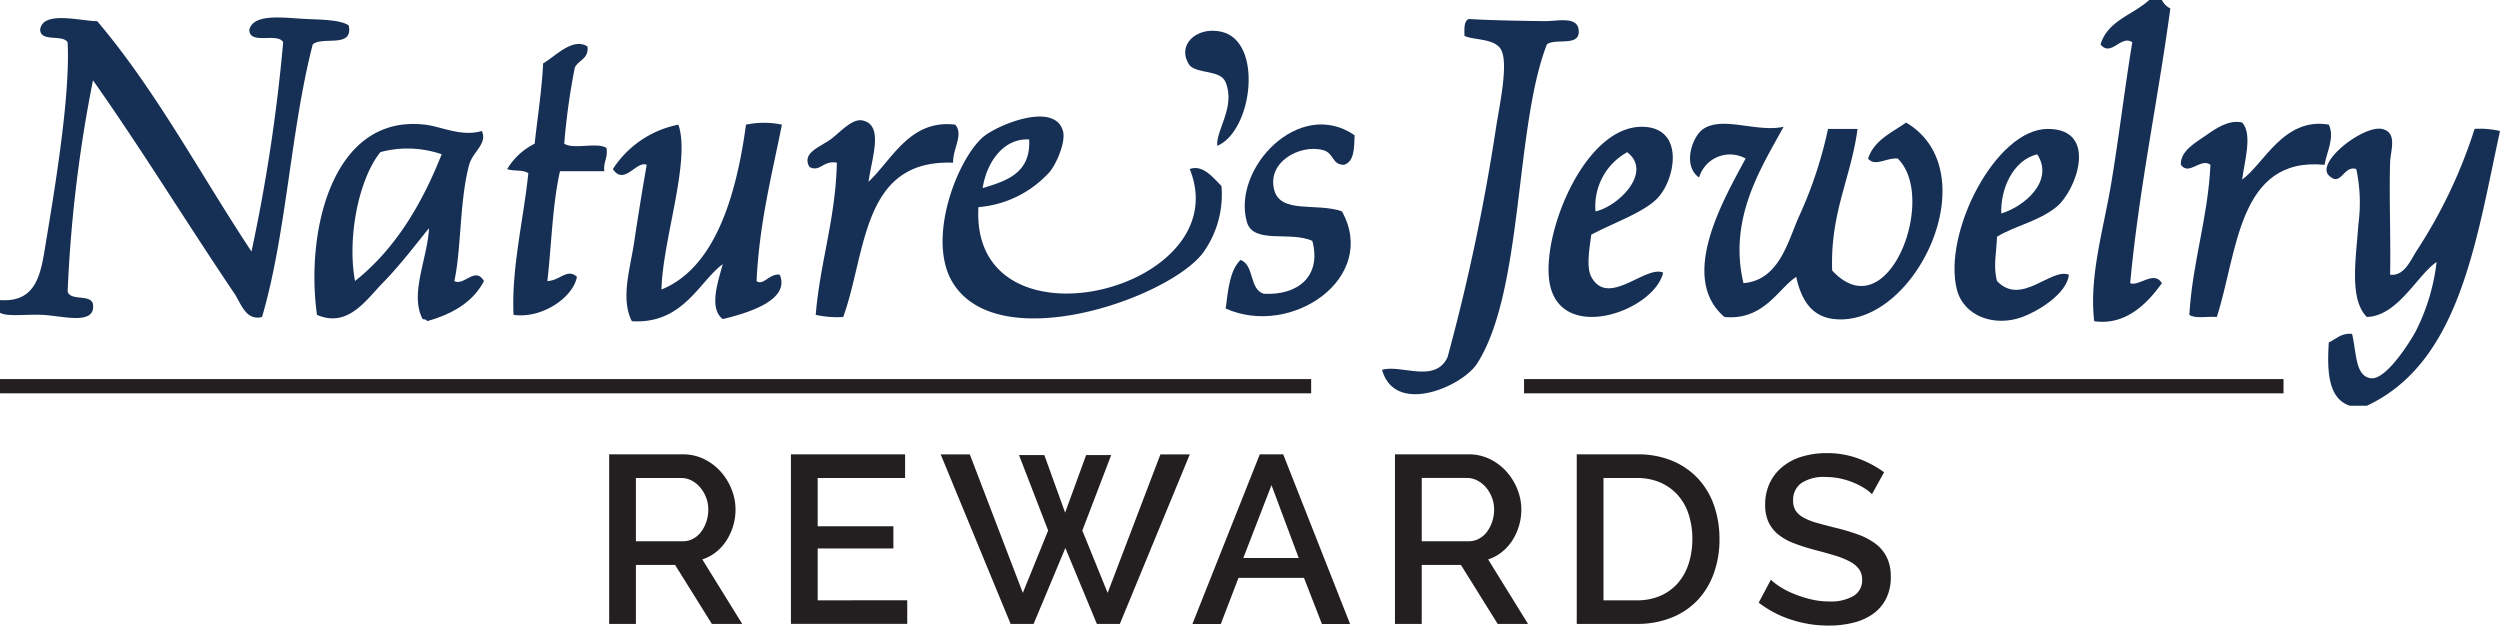
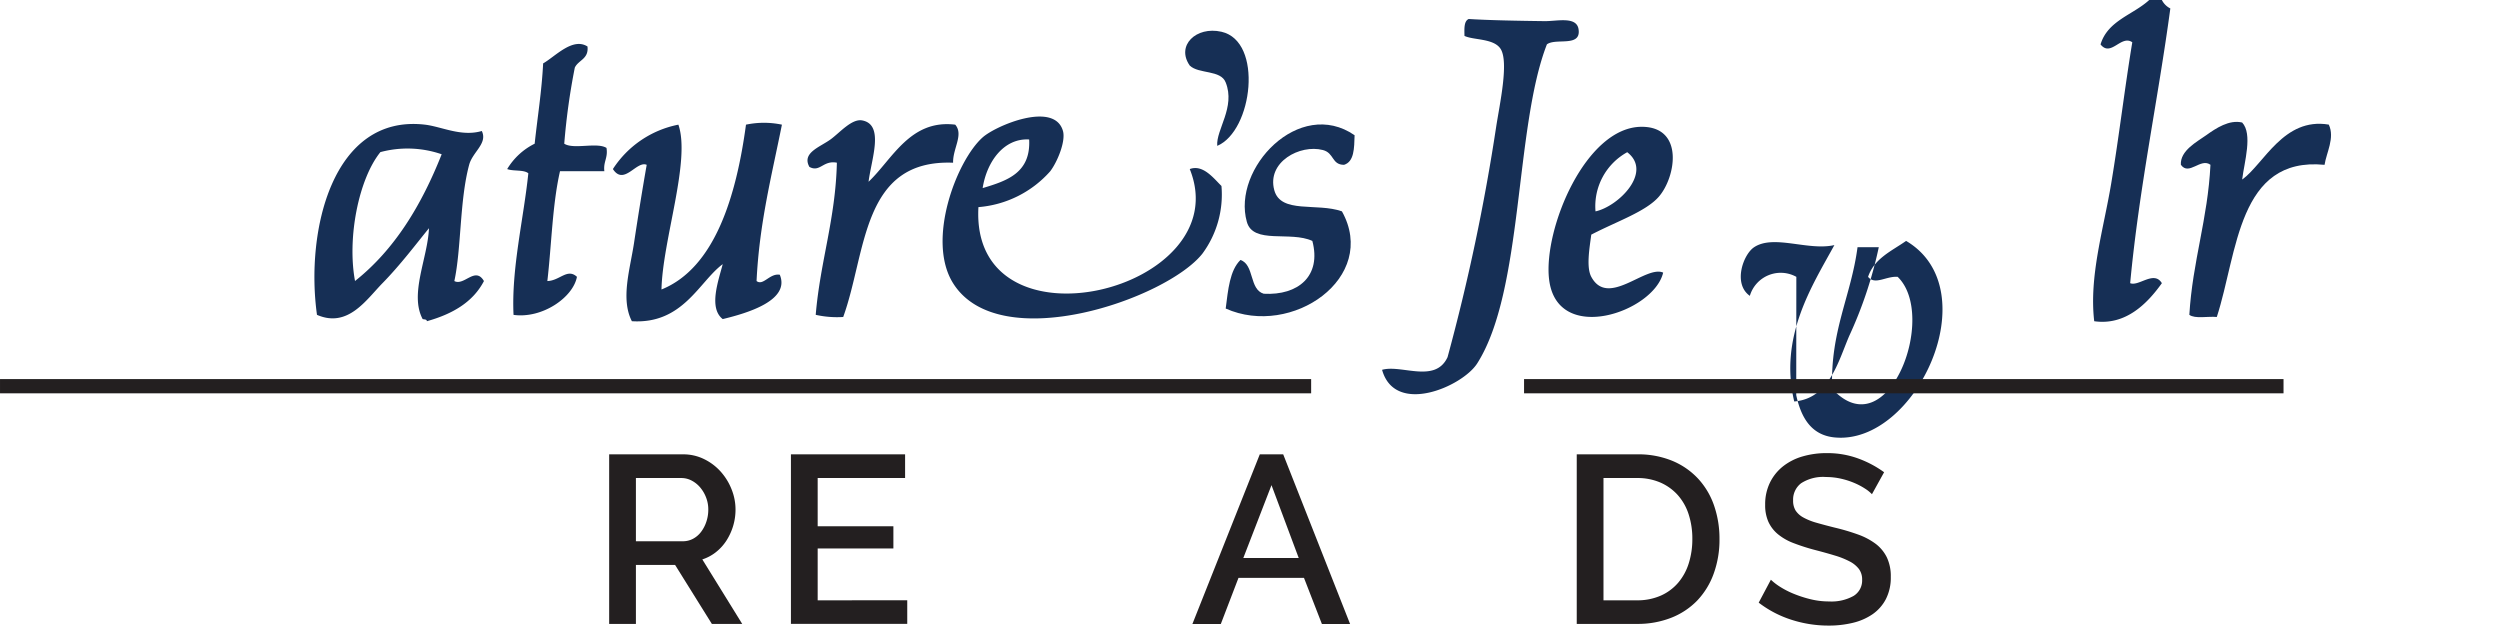
<svg xmlns="http://www.w3.org/2000/svg" width="232.852" height="58.268" viewBox="0 0 232.852 58.268">
  <defs>
    <clipPath id="clip-path">
      <rect id="Rectangle_1523" data-name="Rectangle 1523" width="232.852" height="58.268" fill="none" />
    </clipPath>
  </defs>
  <g id="Group_2949" data-name="Group 2949" transform="translate(0 0)">
    <g id="Group_2948" data-name="Group 2948" transform="translate(0 0)" clip-path="url(#clip-path)">
      <path id="Path_2495" data-name="Path 2495" d="M253.048,0h1.181a1.759,1.759,0,0,0,.789.787c-1.161,8.616-2.9,16.653-3.741,25.589.806.328,2.222-1.215,2.952,0-1.322,1.852-3.346,3.969-6.3,3.543-.492-4.15.857-8.521,1.575-12.793.739-4.413,1.252-8.85,1.97-13.189-1.042-.731-1.994,1.416-2.956.2.666-2.222,3.022-2.752,4.528-4.132" transform="translate(-52.871 0)" fill="#162f55" fill-rule="evenodd" />
-       <path id="Path_2496" data-name="Path 2496" d="M0,29.571V28.391c3.6.26,3.838-2.758,4.331-5.708,1.033-6.2,2.2-13.731,1.967-18.306C5.816,3.612,3.785,4.4,3.739,3.2c.247-1.815,3.854-.776,5.315-.787,5.484,6.458,9.609,14.271,14.37,21.454A160.682,160.682,0,0,0,26.375,4.377c-.5-.944-3.181.294-3.15-1.181.422-1.569,3.35-1.071,5.315-.985,1.469.065,3.168.079,3.936.591.468,2.173-2.428.985-3.346,1.772-2.065,7.974-2.444,17.634-4.723,25.391-1.522.386-1.964-1.285-2.56-2.165C17.391,21.2,13.158,14.291,8.661,7.92A128.016,128.016,0,0,0,6.3,27.6c.267.913,2.166.2,2.362,1.182.249,2.013-2.843,1.069-4.723.984C2.361,29.7.657,29.96,0,29.571" transform="translate(0 -0.441)" fill="#162f55" fill-rule="evenodd" />
      <path id="Path_2497" data-name="Path 2497" d="M181.944,3.235c.224,1.668-2.13.756-2.953,1.377-3.011,7.714-2.171,22.938-6.495,29.721-1.364,2.139-7.655,4.9-8.857.592,1.8-.518,4.954,1.3,6.1-1.182a190.041,190.041,0,0,0,4.527-21.454c.319-2.078,1.212-6.087.394-7.284-.659-.962-2.494-.776-3.347-1.18-.011-.669-.061-1.374.394-1.576,1.778.115,4.666.172,7.086.2,1.156.011,2.993-.48,3.15.787" transform="translate(-34.911 -0.48)" fill="#162f55" fill-rule="evenodd" />
      <path id="Path_2498" data-name="Path 2498" d="M143.312,14.356c-.121-1.5,1.713-3.592.789-5.9-.451-1.193-2.514-.77-3.348-1.574-1.3-1.862.593-3.686,2.952-3.15,3.918.89,2.906,9.238-.393,10.629" transform="translate(-29.938 -0.775)" fill="#162f55" fill-rule="evenodd" />
      <path id="Path_2499" data-name="Path 2499" d="M67.53,5.441c.13,1.176-.846,1.25-1.181,1.967a61.5,61.5,0,0,0-.983,7.086c.877.565,3.049-.163,3.935.394.152.939-.307,1.267-.2,2.165H64.971c-.71,3.1-.783,6.827-1.179,10.234,1.149-.026,1.866-1.228,2.756-.393-.36,1.93-3.248,3.914-5.905,3.544-.21-4.293.932-8.9,1.378-13.187-.433-.356-1.4-.174-1.97-.394a6.185,6.185,0,0,1,2.56-2.363c.264-2.491.656-4.854.788-7.479,1.123-.64,2.749-2.456,4.132-1.574" transform="translate(-12.811 -1.11)" fill="#162f55" fill-rule="evenodd" />
      <path id="Path_2500" data-name="Path 2500" d="M114.942,22.234c-.792,13.954,24.257,7.8,19.683-3.543,1.234-.464,2.237.877,2.953,1.574a9.265,9.265,0,0,1-1.772,6.3c-3.324,4.216-18.919,9.633-23.225,2.756-2.511-4.006.334-11.428,2.754-13.581,1.234-1.1,6.691-3.415,7.482-.591.265.951-.507,2.845-1.182,3.739a9.992,9.992,0,0,1-6.693,3.347m.393-1.772c2.274-.68,4.495-1.413,4.331-4.528-2.347-.142-3.947,2.058-4.331,4.528" transform="translate(-23.81 -2.944)" fill="#162f55" fill-rule="evenodd" />
      <path id="Path_2501" data-name="Path 2501" d="M101.3,19.964c2.221-2.112,3.874-5.828,8.069-5.315.8.938-.232,2.207-.2,3.545-8.54-.339-8.051,8.351-10.235,14.368a9.1,9.1,0,0,1-2.56-.2c.415-4.965,1.848-8.912,1.97-14.171-1.281-.25-1.571.933-2.559.392-.73-1.311.966-1.834,1.967-2.558.846-.611,1.976-1.956,2.953-1.771,2.089.393.841,3.641.592,5.707" transform="translate(-20.397 -3.038)" fill="#162f55" fill-rule="evenodd" />
      <path id="Path_2502" data-name="Path 2502" d="M271.6,18.432c-8.078-.787-8.093,8.176-10.038,14.172-.839-.079-2.028.191-2.558-.2.3-5.012,1.72-8.907,1.967-13.977-.913-.681-2.007,1.067-2.756,0-.081-1.318,1.509-2.146,2.362-2.754.919-.658,2.146-1.469,3.347-1.181,1,1.073.2,3.674,0,5.313,2.033-1.458,3.863-5.828,8.069-5.119.582,1.231-.227,2.62-.393,3.741" transform="translate(-55.087 -3.08)" fill="#162f55" fill-rule="evenodd" />
      <path id="Path_2503" data-name="Path 2503" d="M77.089,30.064c4.955-2,6.965-8.649,7.873-15.354a8.137,8.137,0,0,1,3.346,0c-.938,4.7-2.106,9.18-2.361,14.565.62.481,1.215-.742,2.163-.588,1,2.417-3.092,3.593-5.315,4.132-1.336-1.039-.4-3.577,0-5.117-2.19,1.614-3.7,5.614-8.462,5.315-1.062-2.059-.175-4.825.2-7.283.38-2.515.784-5.025,1.181-7.283-.957-.415-2.114,1.985-3.149.394a9.433,9.433,0,0,1,6.1-4.135c1.167,3.357-1.477,10.761-1.574,15.354" transform="translate(-15.48 -3.099)" fill="#162f55" fill-rule="evenodd" />
-       <path id="Path_2504" data-name="Path 2504" d="M210,28.881c-1.657,1.037-3,4.089-6.694,3.74-4.4-3.753.1-11.223,1.967-14.761a3,3,0,0,0-4.331,1.771c-1.593-1.122-.621-3.852.395-4.528,1.834-1.218,5.028.356,7.48-.2-2.08,3.807-5.177,8.534-3.74,14.566,3.26-.273,4.091-3.709,5.119-6.1a38.946,38.946,0,0,0,2.756-8.267H215.7c-.606,4.578-2.555,7.811-2.362,13.188,5.2,5.631,9.869-6.79,6.1-10.43-1.076-.082-2.117.8-2.756,0,.577-1.72,2.193-2.4,3.542-3.346,7.7,4.54.9,19.088-6.691,18.3-2.071-.214-3.074-1.738-3.542-3.936" transform="translate(-42.688 -3.096)" fill="#162f55" fill-rule="evenodd" />
+       <path id="Path_2504" data-name="Path 2504" d="M210,28.881a3,3,0,0,0-4.331,1.771c-1.593-1.122-.621-3.852.395-4.528,1.834-1.218,5.028.356,7.48-.2-2.08,3.807-5.177,8.534-3.74,14.566,3.26-.273,4.091-3.709,5.119-6.1a38.946,38.946,0,0,0,2.756-8.267H215.7c-.606,4.578-2.555,7.811-2.362,13.188,5.2,5.631,9.869-6.79,6.1-10.43-1.076-.082-2.117.8-2.756,0,.577-1.72,2.193-2.4,3.542-3.346,7.7,4.54.9,19.088-6.691,18.3-2.071-.214-3.074-1.738-3.542-3.936" transform="translate(-42.688 -3.096)" fill="#162f55" fill-rule="evenodd" />
      <path id="Path_2505" data-name="Path 2505" d="M52.819,15.336c.559,1.163-.854,1.934-1.181,3.149-.893,3.317-.723,7.805-1.378,10.825.913.483,1.944-1.4,2.756,0-1.034,1.986-2.958,3.078-5.316,3.741,0-.192-.24-.153-.392-.2-1.244-2.339.467-5.658.589-8.463-1.127,1.377-2.646,3.4-4.327,5.117-1.515,1.544-3.221,4.21-6.105,2.952-1.093-7.851,1.459-18.7,10.039-17.716,1.57.18,3.4,1.156,5.315.592M43.372,17.3c-2.031,2.517-3.109,8.013-2.362,12.005C44.7,26.378,47.2,22.249,49.08,17.5a9.763,9.763,0,0,0-5.708-.2" transform="translate(-7.942 -3.132)" fill="#162f55" fill-rule="evenodd" />
      <path id="Path_2506" data-name="Path 2506" d="M157.129,15.74c-.036,1.209-.032,2.46-.983,2.755-1.164-.006-.9-1.1-1.97-1.378-2.127-.555-5.24,1.111-4.527,3.74.6,2.22,3.973,1.149,6.3,1.97,3.443,6.171-4.674,11.8-10.825,9.054.223-1.745.378-3.558,1.377-4.526,1.31.459.8,2.745,2.165,3.148,3.218.175,5.393-1.657,4.528-4.92-2.041-.949-5.506.346-6.1-1.773-1.4-4.961,4.876-11.633,10.038-8.069" transform="translate(-30.961 -3.143)" fill="#162f55" fill-rule="evenodd" />
      <path id="Path_2507" data-name="Path 2507" d="M187.329,25.051c-.176,1.314-.474,3.056,0,3.936,1.56,2.9,5.064-1.117,6.694-.393-.849,3.671-9.928,6.806-10.629.591-.527-4.664,3.421-14.206,8.66-14.172,3.929.025,3.155,4.669,1.575,6.5-1.21,1.4-3.934,2.31-6.3,3.544m.393-2.166c2.111-.452,5.363-3.652,2.954-5.511a5.745,5.745,0,0,0-2.954,5.511" transform="translate(-39.115 -3.203)" fill="#162f55" fill-rule="evenodd" />
-       <path id="Path_2508" data-name="Path 2508" d="M279.219,41.042h-1.576c-1.987-.639-2.154-3.1-1.968-5.906.7-.289,1.094-.876,2.167-.787.43,1.781.273,3.952,1.77,4.133,1.265.153,3.3-2.829,4.134-4.329a19.056,19.056,0,0,0,1.968-6.5c-1.772,1.182-3.615,5.047-6.495,5.118-1.678-1.652-1-5.512-.787-8.66a14.987,14.987,0,0,0-.2-5.117c-1.2-.39-1.414,1.744-2.558.59-1.215-1.228,3.151-4.639,4.923-4.331,1.521.315.82,1.99.785,3.151-.093,3.1.072,7.317,0,10.432,1.365.162,1.938-1.442,2.559-2.362a46.285,46.285,0,0,0,5.313-11.221,8.211,8.211,0,0,1,2.364.2c-2.257,10.4-3.77,21.556-12.4,25.589" transform="translate(-58.767 -3.25)" fill="#162f55" fill-rule="evenodd" />
-       <path id="Path_2509" data-name="Path 2509" d="M235.374,25.3c-.051,1.472-.375,2.76,0,4.133,2.255,2.386,5.036-1.269,6.691-.588-.179,1.785-2.909,3.416-4.331,3.936-2.616.96-5.467-.076-6.1-2.558-1.335-5.26,3.614-14.957,8.464-14.96,4.762,0,2.675,5.766.79,7.284-1.664,1.337-3.843,1.738-5.512,2.754m.393-2.164c2.128-.629,4.971-3.022,3.347-5.511-2.27.552-3.435,3.256-3.347,5.511" transform="translate(-49.369 -3.256)" fill="#162f55" fill-rule="evenodd" />
      <rect id="Rectangle_1521" data-name="Rectangle 1521" width="70.737" height="1.326" transform="translate(141.952 35.308)" fill="#231f20" />
      <path id="Path_2510" data-name="Path 2510" d="M72.125,69.589V53.794H79a4.379,4.379,0,0,1,1.968.444,5.038,5.038,0,0,1,1.547,1.168,5.484,5.484,0,0,1,1.012,1.646,5.035,5.035,0,0,1,.367,1.879,5.315,5.315,0,0,1-.223,1.536,5.385,5.385,0,0,1-.622,1.356,4.419,4.419,0,0,1-.979,1.079,4.027,4.027,0,0,1-1.268.678l3.715,6.007H81.69l-3.425-5.495H74.616v5.495Zm2.491-7.7h4.36a2,2,0,0,0,.967-.234,2.282,2.282,0,0,0,.747-.645,3.261,3.261,0,0,0,.489-.946,3.537,3.537,0,0,0,.179-1.134,3.07,3.07,0,0,0-.212-1.134,3.246,3.246,0,0,0-.556-.935,2.643,2.643,0,0,0-.8-.633A2.048,2.048,0,0,0,78.843,56H74.616Z" transform="translate(-15.387 -11.476)" fill="#231f20" />
      <path id="Path_2511" data-name="Path 2511" d="M104.481,67.386v2.2H93.647V53.794H104.28V56H96.138v4.493h7.052v2.069H96.138v4.828Z" transform="translate(-19.979 -11.476)" fill="#231f20" />
-       <path id="Path_2512" data-name="Path 2512" d="M118.673,53.86h2.358l1.936,5.362,1.958-5.362h2.335l-2.691,7.03,2.358,5.807,4.916-12.9h2.736l-6.517,15.795h-2.136l-2.937-7.074-2.959,7.074h-2.137l-6.517-15.795h2.713l4.939,12.9,2.358-5.807Z" transform="translate(-23.761 -11.476)" fill="#231f20" />
      <path id="Path_2513" data-name="Path 2513" d="M147.458,53.793h2.18l6.229,15.8h-2.625l-1.668-4.294h-6.1l-1.646,4.294h-2.646Zm3.626,9.655-2.536-6.786-2.625,6.786Z" transform="translate(-30.12 -11.476)" fill="#231f20" />
-       <path id="Path_2514" data-name="Path 2514" d="M165.166,69.589V53.794h6.874a4.379,4.379,0,0,1,1.968.444,5.038,5.038,0,0,1,1.547,1.168,5.483,5.483,0,0,1,1.012,1.646,5.035,5.035,0,0,1,.367,1.879,5.315,5.315,0,0,1-.223,1.536,5.386,5.386,0,0,1-.622,1.356,4.419,4.419,0,0,1-.979,1.079,4.027,4.027,0,0,1-1.268.678l3.715,6.007h-2.826l-3.425-5.495h-3.649v5.495Zm2.491-7.7h4.36a2,2,0,0,0,.967-.234,2.282,2.282,0,0,0,.747-.645,3.261,3.261,0,0,0,.489-.946,3.537,3.537,0,0,0,.179-1.134,3.07,3.07,0,0,0-.212-1.134,3.246,3.246,0,0,0-.556-.935,2.643,2.643,0,0,0-.8-.633,2.048,2.048,0,0,0-.945-.234h-4.227Z" transform="translate(-35.236 -11.476)" fill="#231f20" />
      <path id="Path_2515" data-name="Path 2515" d="M186.687,69.589V53.794h5.6a8.331,8.331,0,0,1,3.348.623,6.89,6.89,0,0,1,2.4,1.69,7.073,7.073,0,0,1,1.457,2.5,9.4,9.4,0,0,1,.49,3.059,9.238,9.238,0,0,1-.546,3.259A7.133,7.133,0,0,1,197.9,67.42a6.866,6.866,0,0,1-2.425,1.6,8.536,8.536,0,0,1-3.181.567Zm10.767-7.92a7.276,7.276,0,0,0-.345-2.291,4.991,4.991,0,0,0-1.012-1.791,4.7,4.7,0,0,0-1.624-1.168A5.349,5.349,0,0,0,192.292,56h-3.114v11.39h3.114a5.37,5.37,0,0,0,2.214-.433,4.565,4.565,0,0,0,1.624-1.2,5.162,5.162,0,0,0,.99-1.813,7.438,7.438,0,0,0,.334-2.269" transform="translate(-39.828 -11.476)" fill="#231f20" />
      <path id="Path_2516" data-name="Path 2516" d="M218.78,57.477a3.439,3.439,0,0,0-.646-.522,6.378,6.378,0,0,0-.99-.523,7.224,7.224,0,0,0-1.245-.4,6.3,6.3,0,0,0-1.391-.156,3.781,3.781,0,0,0-2.325.579,1.915,1.915,0,0,0-.746,1.6,1.736,1.736,0,0,0,.234.946,2.014,2.014,0,0,0,.723.646,5.7,5.7,0,0,0,1.223.489q.734.212,1.713.456a19.855,19.855,0,0,1,2.169.644,6.263,6.263,0,0,1,1.635.868,3.545,3.545,0,0,1,1.034,1.258,4.074,4.074,0,0,1,.367,1.813,4.383,4.383,0,0,1-.456,2.068,3.894,3.894,0,0,1-1.245,1.414,5.478,5.478,0,0,1-1.836.8,9.418,9.418,0,0,1-2.246.256,11.185,11.185,0,0,1-3.483-.546,9.985,9.985,0,0,1-3.037-1.59l1.134-2.136a5.434,5.434,0,0,0,.834.646,7.939,7.939,0,0,0,1.269.655,10.981,10.981,0,0,0,1.569.511,7.178,7.178,0,0,0,1.757.212,4.215,4.215,0,0,0,2.27-.512,1.679,1.679,0,0,0,.8-1.512,1.616,1.616,0,0,0-.3-1,2.557,2.557,0,0,0-.856-.7,7.561,7.561,0,0,0-1.358-.545q-.8-.244-1.823-.511a18.911,18.911,0,0,1-2.058-.657,5.172,5.172,0,0,1-1.457-.834,3.279,3.279,0,0,1-.879-1.147,3.791,3.791,0,0,1-.3-1.591,4.593,4.593,0,0,1,.445-2.058,4.388,4.388,0,0,1,1.212-1.512,5.324,5.324,0,0,1,1.812-.924,7.918,7.918,0,0,1,2.27-.312,8.323,8.323,0,0,1,2.959.512,9.807,9.807,0,0,1,2.38,1.268Z" transform="translate(-44.425 -11.446)" fill="#231f20" />
      <rect id="Rectangle_1522" data-name="Rectangle 1522" width="122.12" height="1.326" transform="translate(0.001 35.308)" fill="#231f20" />
    </g>
  </g>
</svg>